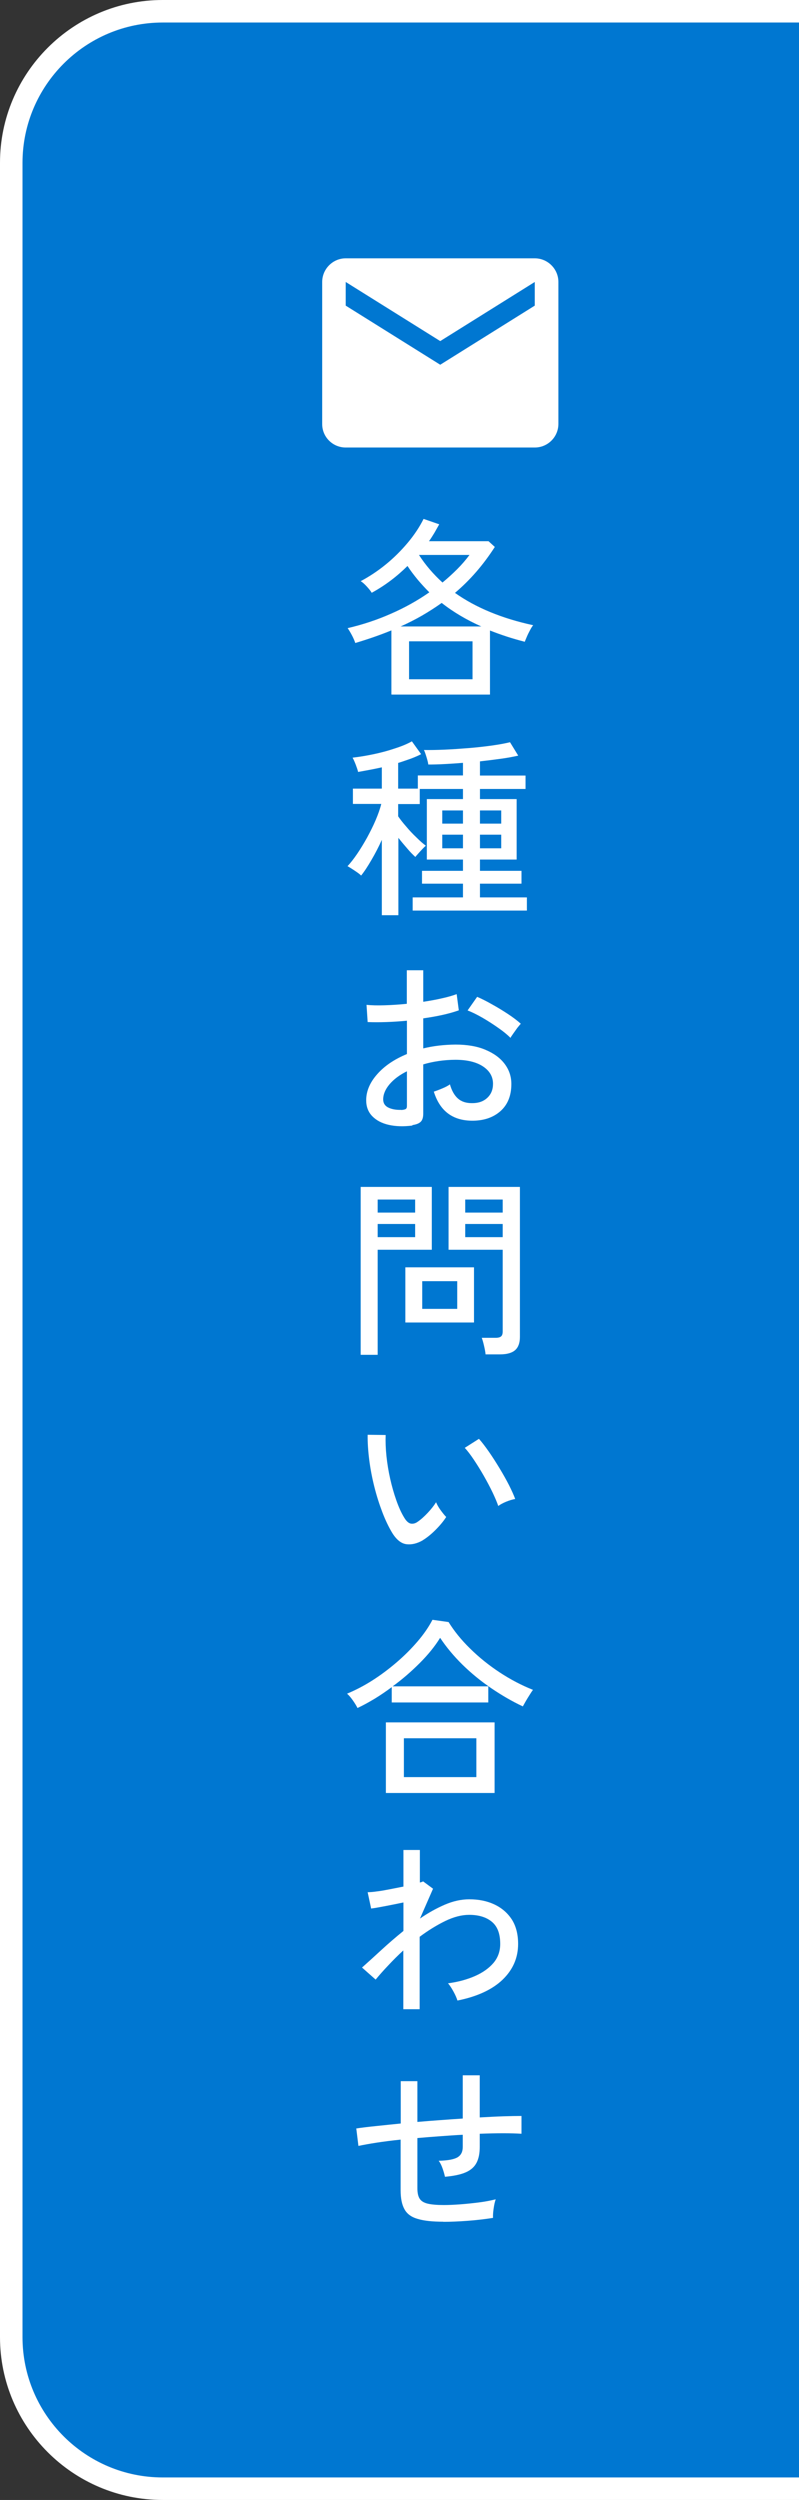
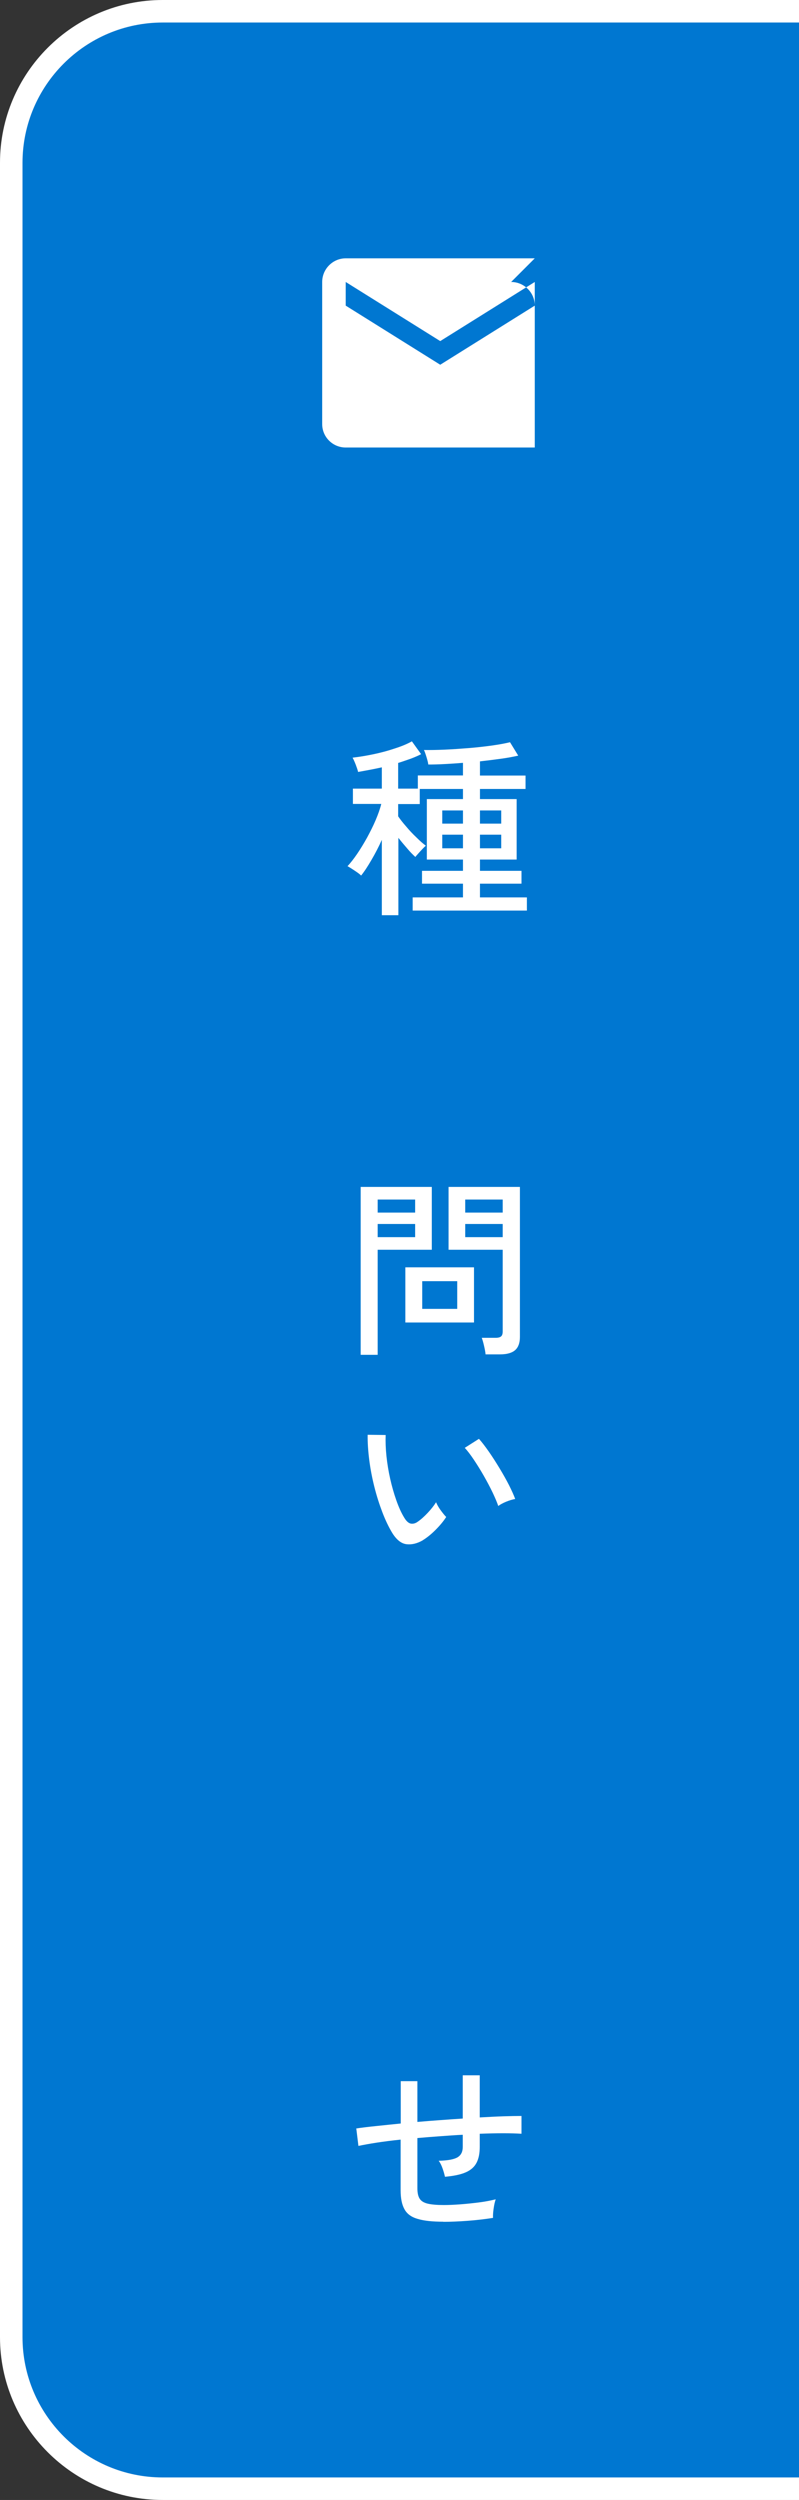
<svg xmlns="http://www.w3.org/2000/svg" id="_レイヤー_2" viewBox="0 0 71 222">
  <rect x="0" y="0" width="71" height="222" fill="#333333" stroke="none" />
  <g id="_ヘッダー">
    <path d="M71,221H14.46c-7.43,0-13.46-6.03-13.46-13.46V14.46c0-7.43,6.03-13.46,13.46-13.46h56.54" style="fill:#0077d1; stroke-width:0px;" />
    <path d="M71,222H14.46c-7.97,0-14.46-6.49-14.46-14.46V14.46C0,6.49,6.49,0,14.46,0h56.54v2H14.46C7.59,2,2,7.59,2,14.46v193.08c0,6.87,5.59,12.46,12.46,12.46h56.54v2Z" style="fill:#fff; stroke-width:0px;" />
-     <path d="M34.78,61.64v-5.66c-1,.41-2.07.78-3.21,1.12-.06-.19-.16-.43-.31-.71-.15-.28-.28-.49-.37-.61,1.33-.31,2.61-.73,3.85-1.28,1.24-.54,2.38-1.18,3.41-1.9-.36-.36-.71-.74-1.03-1.12-.32-.39-.63-.79-.91-1.22-.96.95-2.02,1.75-3.18,2.38-.08-.14-.22-.32-.43-.55-.21-.23-.39-.39-.55-.48.79-.42,1.54-.92,2.25-1.5.71-.58,1.35-1.22,1.93-1.91.58-.69,1.05-1.4,1.41-2.12l1.39.48c-.14.25-.28.5-.43.76-.15.25-.31.5-.48.74h5.29l.56.51c-.51.79-1.06,1.53-1.65,2.21-.59.68-1.22,1.3-1.89,1.87,1.85,1.31,4.17,2.27,6.95,2.87-.08.09-.17.23-.27.42-.1.19-.2.38-.28.57-.08.19-.15.35-.2.48-.54-.14-1.07-.29-1.59-.46s-1.02-.35-1.5-.54v5.69h-8.75ZM35.6,55.63h7.17c-1.3-.58-2.48-1.27-3.52-2.09-.56.4-1.14.77-1.74,1.12-.61.35-1.24.67-1.91.97ZM36.35,60.32h5.64v-3.37h-5.64v3.37ZM39.32,51.73c.46-.38.9-.78,1.31-1.19.41-.41.77-.83,1.09-1.26h-4.49c.58.9,1.28,1.71,2.09,2.45Z" style="fill:#fff; stroke-width:0px;" />
    <path d="M33.93,81.28v-6.7c-.28.62-.59,1.22-.92,1.78-.33.57-.63,1.03-.92,1.39-.08-.08-.2-.18-.36-.29-.16-.11-.32-.22-.48-.32-.16-.1-.28-.18-.37-.22.27-.29.56-.66.86-1.1.3-.44.59-.92.88-1.44.28-.52.54-1.03.76-1.55.22-.52.39-.99.5-1.44h-2.52v-1.36h2.57v-1.89c-.35.08-.71.15-1.07.22-.36.07-.71.13-1.04.19-.03-.16-.11-.38-.21-.65-.11-.28-.2-.48-.28-.62.55-.06,1.17-.16,1.84-.3.67-.14,1.31-.31,1.93-.52.62-.2,1.12-.41,1.5-.63l.82,1.14c-.28.15-.6.28-.94.41-.35.12-.71.25-1.1.37v2.28h1.75v-1.17h4.01v-1.12c-.57.05-1.11.08-1.64.11-.53.03-1.01.04-1.44.04-.02-.17-.08-.4-.17-.69s-.16-.49-.22-.6c.51.01,1.12,0,1.82-.03.7-.03,1.42-.08,2.17-.14.74-.06,1.44-.14,2.08-.23.65-.09,1.17-.19,1.58-.29l.73,1.19c-.44.1-.96.2-1.56.28-.59.08-1.21.16-1.84.23v1.26h4.05v1.19h-4.05v.9h3.26v5.37h-3.26v1h3.69v1.14h-3.69v1.22h4.17v1.17h-10.15v-1.17h4.47v-1.22h-3.64v-1.14h3.64v-1h-3.21v-5.37h3.21v-.9h-3.84v1.34h-1.92v1.09c.17.25.4.55.7.89.29.35.6.68.93.99.32.32.6.56.83.73-.07.06-.17.15-.29.28-.12.13-.25.26-.37.4-.12.14-.22.24-.27.32-.21-.19-.46-.44-.72-.75-.27-.31-.53-.62-.79-.95v6.87h-1.45ZM39.3,73.14h1.84v-1.17h-1.84v1.17ZM39.3,75.33h1.84v-1.21h-1.84v1.21ZM42.65,73.14h1.89v-1.17h-1.89v1.17ZM42.65,75.33h1.89v-1.21h-1.89v1.21Z" style="fill:#fff; stroke-width:0px;" />
-     <path d="M36.65,99.95c-.78.1-1.48.08-2.1-.06-.62-.14-1.11-.4-1.47-.77-.36-.37-.54-.84-.54-1.42,0-.8.33-1.58.98-2.31.65-.74,1.53-1.33,2.64-1.79v-2.96c-.62.06-1.23.1-1.83.12-.59.02-1.15.02-1.66,0l-.1-1.53c.45.05.99.06,1.62.04s1.28-.06,1.96-.13v-2.98h1.46v2.8c.6-.09,1.16-.19,1.67-.31.51-.11.95-.24,1.3-.37l.19,1.44c-.88.31-1.94.54-3.16.71v2.67c.89-.22,1.85-.33,2.87-.34,1.03,0,1.92.15,2.65.46.74.31,1.31.72,1.71,1.25.4.53.6,1.12.6,1.79,0,1.04-.33,1.85-.98,2.42-.65.57-1.5.85-2.54.84-1.72-.02-2.84-.88-3.37-2.58.18-.06.43-.15.74-.28s.54-.25.69-.37c.16.56.39.97.7,1.25.31.28.72.42,1.24.42.57.01,1.02-.14,1.37-.46s.52-.74.52-1.26c0-.63-.3-1.15-.89-1.54-.59-.39-1.41-.59-2.44-.59-.52,0-1.02.04-1.5.11s-.94.17-1.37.3v4.37c0,.33-.07.57-.22.72-.15.15-.4.25-.75.3ZM35.65,98.57c.18-.01.31-.04.39-.08.08-.04.12-.13.12-.28v-3.08c-.66.33-1.17.71-1.55,1.16-.37.44-.56.89-.56,1.34,0,.33.15.57.45.72.3.15.68.22,1.15.21ZM45.36,92.16c-.27-.27-.63-.57-1.08-.88-.45-.32-.92-.62-1.4-.9-.49-.28-.93-.5-1.33-.65l.85-1.21c.37.16.8.37,1.29.65.49.27.97.56,1.44.87.47.31.85.6,1.15.87-.08.08-.18.21-.32.38-.13.18-.25.35-.37.52-.12.17-.2.29-.23.36Z" style="fill:#fff; stroke-width:0px;" />
    <path d="M32.05,120.31v-14.91h6.32v5.58h-4.81v9.33h-1.51ZM33.56,107.68h3.33v-1.16h-3.33v1.16ZM33.56,109.86h3.33v-1.17h-3.33v1.17ZM36.02,117.44v-4.9h6.1v4.9h-6.1ZM37.52,116.23h3.11v-2.46h-3.11v2.46ZM43.15,120.28c-.02-.22-.07-.48-.14-.78-.07-.31-.14-.54-.2-.7h1.22c.24,0,.4-.04.5-.13s.14-.23.14-.43v-7.26h-4.81v-5.58h6.34v13.33c0,.52-.14.91-.42,1.16-.28.25-.73.38-1.35.38h-1.29ZM41.34,107.68h3.33v-1.16h-3.33v1.16ZM41.34,109.86h3.33v-1.17h-3.33v1.17Z" style="fill:#fff; stroke-width:0px;" />
    <path d="M37.57,136.78c-.49.28-.96.4-1.43.35s-.89-.38-1.27-.98c-.33-.54-.63-1.17-.9-1.88-.27-.71-.51-1.46-.71-2.26-.2-.8-.35-1.59-.45-2.38-.1-.79-.15-1.53-.14-2.22l1.6.02c-.02.58,0,1.2.07,1.87.07.67.18,1.34.33,2.01.15.67.33,1.3.54,1.9.21.6.44,1.12.71,1.56.19.32.39.49.59.53.2.03.41-.02.61-.17.28-.19.58-.46.89-.79.31-.33.56-.65.74-.94.08.2.21.44.4.7.19.26.35.46.5.61-.25.39-.57.77-.96,1.16-.39.39-.77.69-1.13.91ZM44.27,133.72c-.1-.31-.27-.7-.49-1.17-.23-.48-.49-.97-.78-1.48-.29-.51-.59-.99-.89-1.44-.3-.45-.57-.8-.81-1.06l1.26-.8c.26.29.55.67.88,1.14.32.46.64.96.96,1.49s.6,1.03.84,1.5c.24.48.42.88.54,1.21-.26.05-.53.13-.82.25-.28.12-.51.24-.68.37Z" style="fill:#fff; stroke-width:0px;" />
-     <path d="M31.77,151.68c-.09-.19-.23-.42-.42-.69s-.36-.46-.51-.59c.75-.31,1.5-.7,2.24-1.17s1.46-1.01,2.15-1.6c.69-.59,1.31-1.21,1.86-1.85.56-.65,1-1.29,1.34-1.94l1.43.2c.49.79,1.12,1.58,1.91,2.35.79.78,1.66,1.48,2.63,2.12.96.63,1.95,1.15,2.96,1.55-.07.09-.16.23-.28.42-.12.19-.24.38-.35.57-.11.19-.2.35-.27.48-.94-.44-1.87-.98-2.8-1.61s-1.78-1.33-2.56-2.09c-.78-.77-1.44-1.56-1.99-2.39-.46.75-1.07,1.5-1.81,2.24s-1.54,1.44-2.41,2.07h8.5v1.43h-8.58v-1.36c-.5.37-1.01.72-1.52,1.03-.52.31-1.02.59-1.52.82ZM34.29,159.22v-6.27h9.66v6.27h-9.66ZM35.89,157.81h6.44v-3.45h-6.44v3.45Z" style="fill:#fff; stroke-width:0px;" />
-     <path d="M35.84,178.42v-5.22c-.48.44-.92.88-1.34,1.33-.42.44-.79.86-1.12,1.26l-1.21-1.07c.52-.46,1.09-.98,1.72-1.56.62-.57,1.28-1.14,1.96-1.69v-2.53c-.53.11-1.06.22-1.59.32-.53.1-.95.18-1.28.22l-.31-1.45c.2,0,.48-.02.82-.07.35-.04.73-.11,1.14-.19.41-.08.82-.16,1.22-.24v-3.25h1.46v2.89c.14-.03.23-.07.29-.1l.88.65-1.16,2.65c.72-.5,1.46-.91,2.2-1.23.74-.32,1.47-.48,2.18-.48.84,0,1.58.15,2.24.46.65.31,1.16.75,1.54,1.33.37.58.56,1.31.56,2.17,0,1.24-.46,2.29-1.38,3.18-.92.88-2.26,1.5-4.01,1.85-.07-.22-.18-.48-.35-.79-.17-.31-.33-.56-.49-.74.91-.12,1.71-.34,2.41-.65.7-.31,1.24-.7,1.64-1.17.4-.48.59-1.04.59-1.68,0-.91-.25-1.56-.75-1.97-.5-.41-1.17-.61-2.01-.61-.66,0-1.37.18-2.13.55-.76.37-1.52.84-2.27,1.4v6.43h-1.46Z" style="fill:#fff; stroke-width:0px;" />
    <path d="M39.39,197.29c-.96,0-1.72-.08-2.28-.25-.56-.16-.95-.45-1.17-.86-.23-.41-.34-.97-.34-1.68v-4.5c-.77.08-1.48.17-2.13.27-.65.1-1.19.2-1.62.29l-.19-1.55c.46-.07,1.04-.14,1.72-.21s1.42-.15,2.23-.23v-3.76h1.48v3.62c.67-.06,1.34-.11,2.02-.16.68-.05,1.35-.1,2.01-.14v-3.84h1.51v3.74c.76-.04,1.46-.08,2.1-.1.64-.02,1.18-.03,1.61-.03v1.58c-.93-.06-2.17-.06-3.71,0v1.17c0,.57-.09,1.03-.28,1.4-.19.37-.5.65-.95.85-.45.2-1.07.33-1.86.4-.05-.23-.12-.48-.22-.76-.1-.28-.21-.5-.34-.66.82-.02,1.38-.13,1.68-.31.31-.19.46-.49.46-.91v-1.09c-.66.03-1.33.08-2.01.13-.68.05-1.35.1-2.02.16v4.47c0,.41.07.72.21.93.14.21.38.35.72.43s.82.12,1.43.12c.4,0,.87-.02,1.42-.06.55-.04,1.11-.1,1.67-.17.57-.07,1.07-.17,1.51-.28-.08.22-.14.5-.19.85-.05.35-.06.62-.05.8-.69.11-1.44.2-2.25.26-.81.06-1.53.09-2.17.09Z" style="fill:#fff; stroke-width:0px;" />
-     <path d="M47.52,22.94h-16.8c-1.15,0-2.09.95-2.09,2.1v12.6c-.01,1.16.93,2.1,2.09,2.1h16.8c1.16,0,2.1-.94,2.1-2.1v-12.6c0-1.15-.94-2.1-2.1-2.1ZM47.52,27.14l-8.4,5.25-8.4-5.25v-2.1l8.4,5.25,8.4-5.25v2.1Z" style="fill:#fff; stroke-width:0px;" />
+     <path d="M47.52,22.94h-16.8c-1.15,0-2.09.95-2.09,2.1v12.6c-.01,1.16.93,2.1,2.09,2.1h16.8v-12.6c0-1.15-.94-2.1-2.1-2.1ZM47.52,27.14l-8.4,5.25-8.4-5.25v-2.1l8.4,5.25,8.4-5.25v2.1Z" style="fill:#fff; stroke-width:0px;" />
  </g>
</svg>